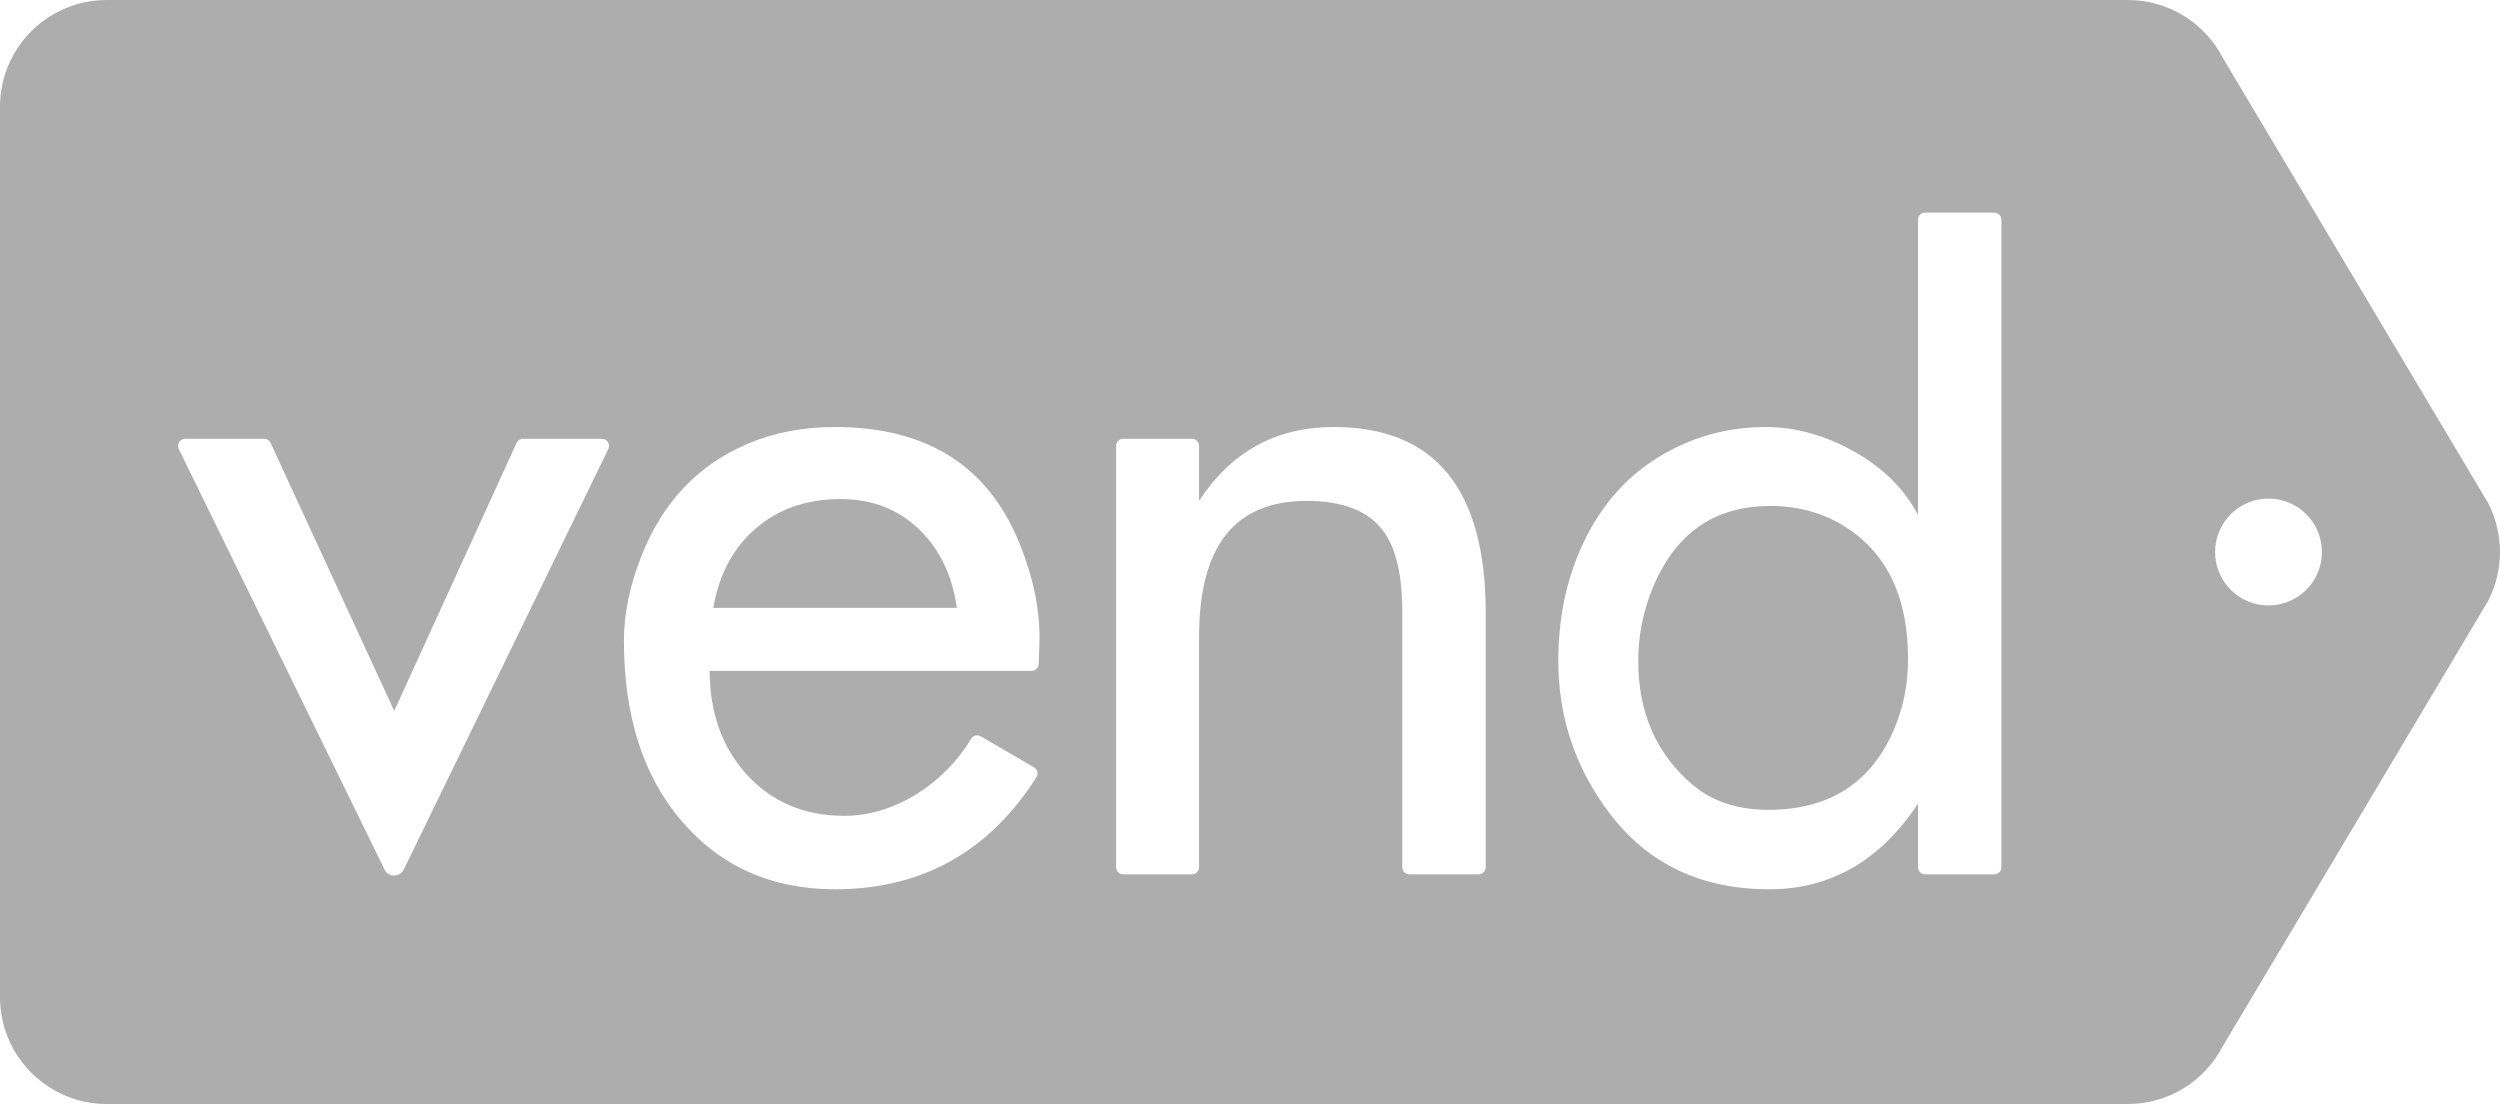
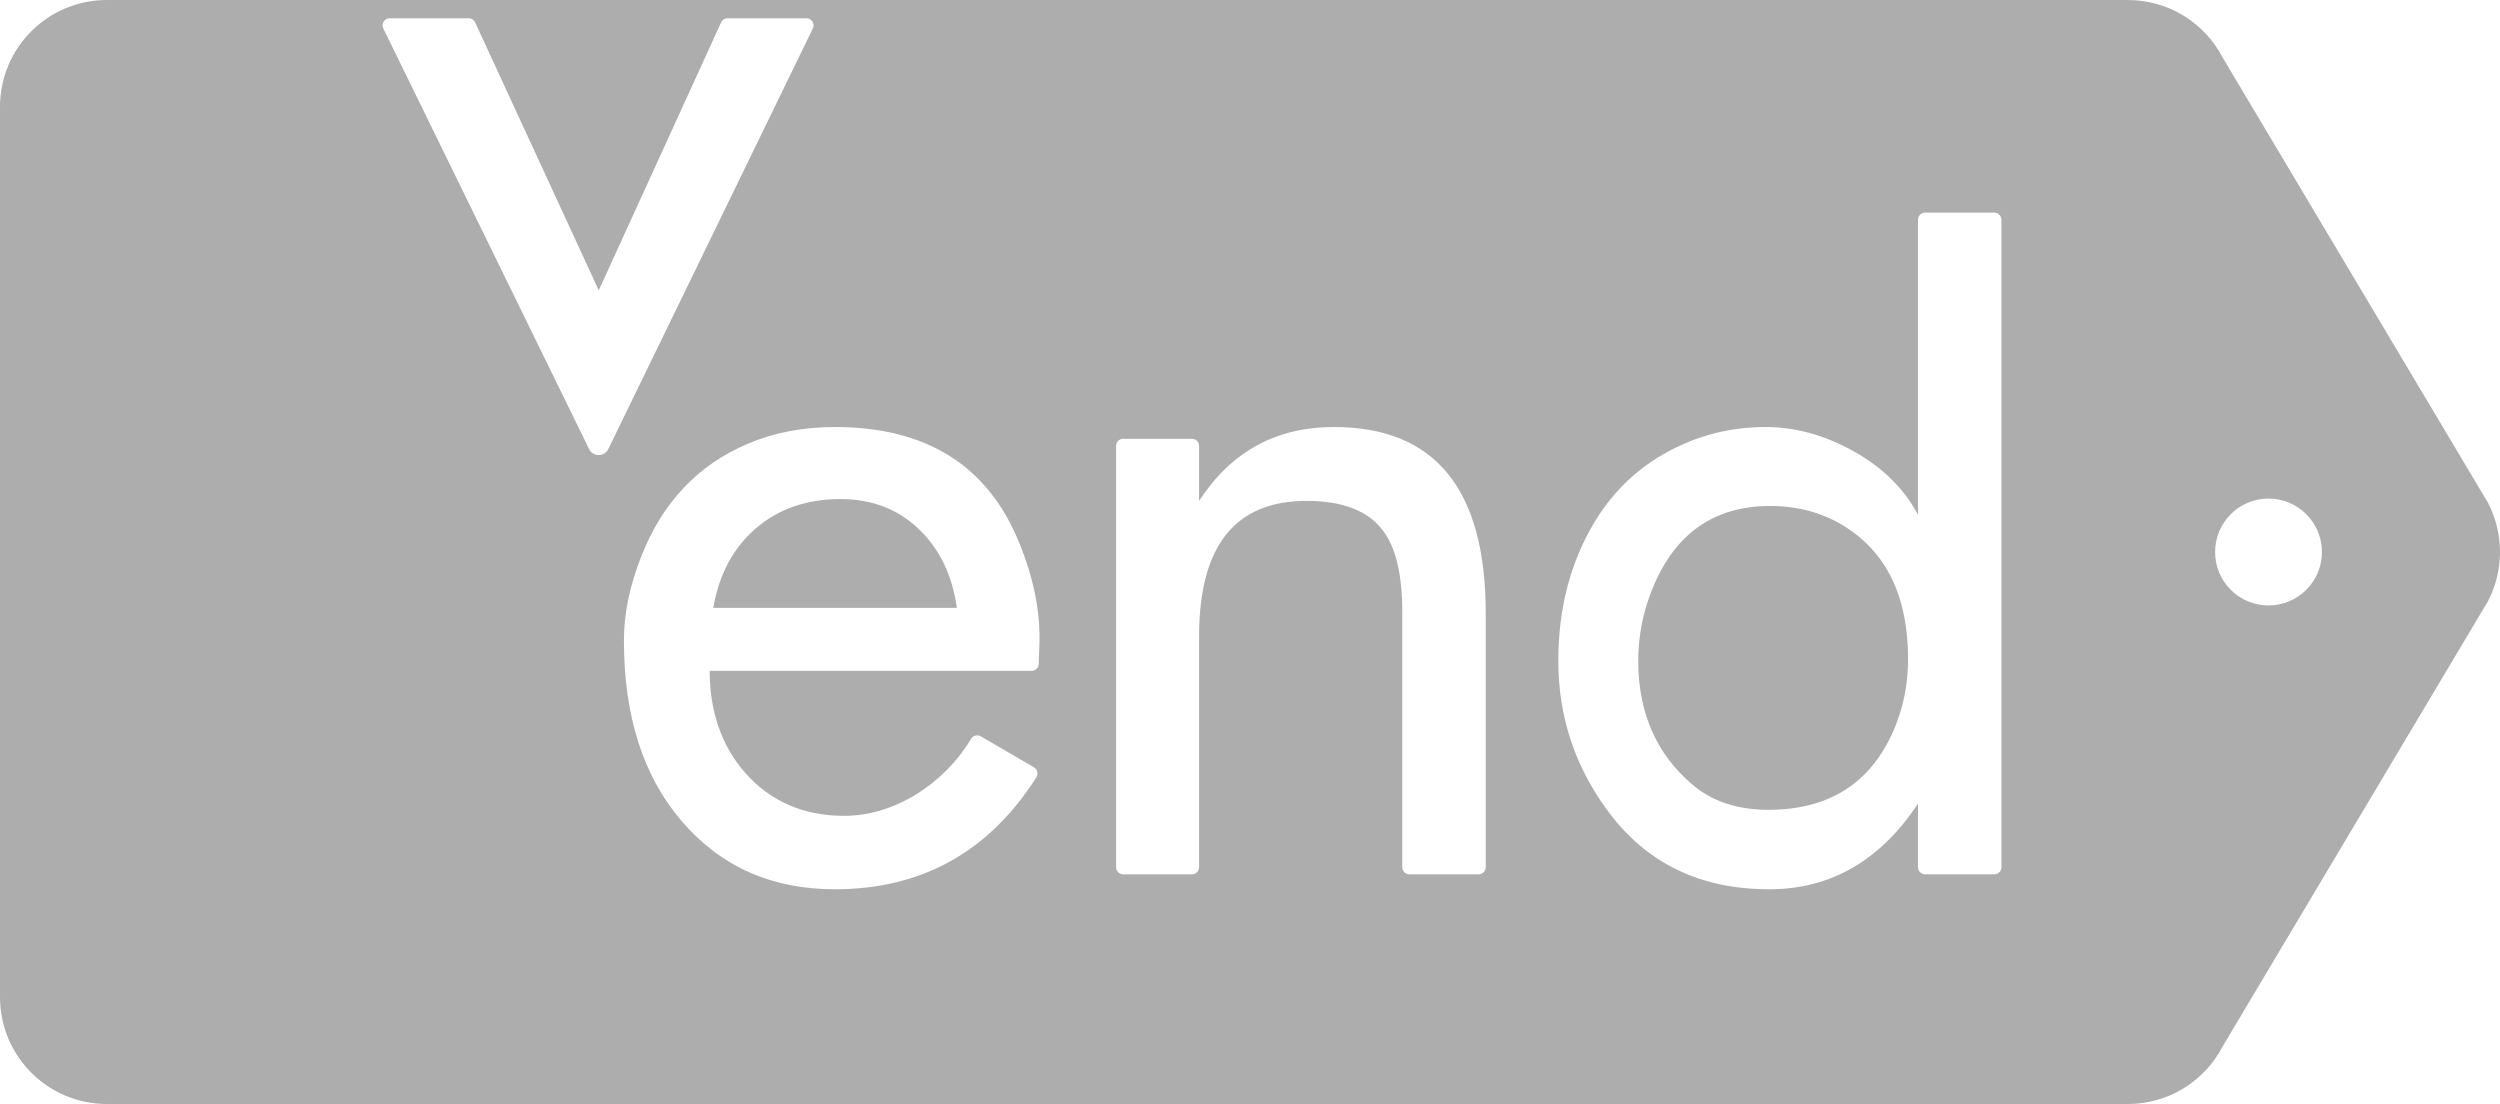
<svg xmlns="http://www.w3.org/2000/svg" id="Layer_2" data-name="Layer 2" width="94.203" height="41.6" viewBox="0 0 94.203 41.6">
  <defs>
    <style>
      .cls-1 {
        fill: #adadad;
      }
    </style>
  </defs>
  <g id="Layer_1-2" data-name="Layer 1">
-     <path class="cls-1" d="m31.68,18.805c-1.276,0-2.341.368-3.196,1.102-.854.734-1.39,1.733-1.606,2.997h9.178c-.171-1.206-.633-2.18-1.384-2.921-.798-.784-1.795-1.177-2.991-1.177Zm62.075.149l-9.996-16.773c-.691-1.339-2.071-2.18-3.576-2.18H4.024C1.802,0,0,1.802,0,4.025v33.548c0,2.223,1.802,4.027,4.024,4.027h76.158c1.506,0,2.885-.841,3.576-2.18l9.996-16.774c.598-1.159.598-2.535,0-3.694Zm-70.833-2.034l-7.707,15.846c-.146.302-.576.303-.724.001l-7.754-15.846c-.087-.179.042-.387.241-.387h2.974c.105,0,.2.061.244.156l4.659,10.096,4.61-10.095c.044-.095.139-.157.244-.157h2.971c.198,0,.328.208.241.386Zm16.219,8.098c-.005.145-.124.26-.268.26h-12.131c0,1.548.45,2.834,1.35,3.859.957,1.07,2.199,1.605,3.726,1.605,1.925,0,3.799-1.255,4.769-2.897.076-.128.239-.175.368-.1l2.005,1.167c.131.077.175.249.093.378-1.793,2.813-4.324,4.219-7.595,4.219-2.393,0-4.324-.865-5.794-2.596-1.436-1.685-2.154-3.944-2.154-6.78,0-1.001.217-2.054.65-3.158.797-2.039,2.136-3.456,4.016-4.253.991-.422,2.085-.631,3.281-.631,3.441,0,5.754,1.445,6.939,4.338.558,1.354.814,2.646.769,3.876l-.025.714Zm16.842,7.658c0,.149-.12.27-.268.27h-2.608c-.148,0-.268-.121-.268-.27v-9.635c0-1.401-.245-2.42-.735-3.058-.558-.738-1.516-1.109-2.871-1.109-2.7,0-4.05,1.703-4.05,5.106v8.696c0,.149-.12.27-.268.27h-2.591c-.148,0-.268-.121-.268-.27v-15.873c0-.148.12-.269.268-.269h2.591c.148,0,.268.121.268.269v2.071c1.208-1.855,2.9-2.783,5.076-2.783,3.817,0,5.725,2.34,5.725,7.018v9.567Zm19.433,0c0,.149-.12.27-.268.27h-2.608c-.148,0-.268-.121-.268-.27v-2.394c-1.424,2.15-3.293,3.227-5.606,3.227-2.575,0-4.586-.962-6.033-2.886-1.276-1.696-1.914-3.603-1.914-5.721,0-1.651.319-3.141.957-4.473.706-1.481,1.726-2.596,3.059-3.347,1.173-.66,2.438-.991,3.794-.991,1.128,0,2.239.307,3.333.922,1.094.615,1.897,1.412,2.41,2.39v-11.121c0-.149.12-.27.268-.27h2.608c.148,0,.268.121.268.27v24.394Zm10.064-9.862c-1.112,0-2.013-.902-2.013-2.013s.901-2.014,2.013-2.014,2.013.902,2.013,2.014-.901,2.013-2.013,2.013Zm-16.041-3.021c-.804-.484-1.717-.727-2.74-.727-2.101,0-3.576,1.031-4.423,3.09-.363.881-.545,1.795-.545,2.743,0,1.948.676,3.501,2.03,4.658.748.639,1.705.958,2.872.958,2.266,0,3.834-.986,4.704-2.956.374-.848.561-1.756.561-2.727,0-2.367-.82-4.046-2.459-5.038Z" />
+     <path class="cls-1" d="m31.68,18.805c-1.276,0-2.341.368-3.196,1.102-.854.734-1.39,1.733-1.606,2.997h9.178c-.171-1.206-.633-2.18-1.384-2.921-.798-.784-1.795-1.177-2.991-1.177Zm62.075.149l-9.996-16.773c-.691-1.339-2.071-2.18-3.576-2.18H4.024C1.802,0,0,1.802,0,4.025v33.548c0,2.223,1.802,4.027,4.024,4.027h76.158c1.506,0,2.885-.841,3.576-2.18l9.996-16.774c.598-1.159.598-2.535,0-3.694Zm-70.833-2.034c-.146.302-.576.303-.724.001l-7.754-15.846c-.087-.179.042-.387.241-.387h2.974c.105,0,.2.061.244.156l4.659,10.096,4.61-10.095c.044-.095.139-.157.244-.157h2.971c.198,0,.328.208.241.386Zm16.219,8.098c-.005.145-.124.26-.268.26h-12.131c0,1.548.45,2.834,1.35,3.859.957,1.07,2.199,1.605,3.726,1.605,1.925,0,3.799-1.255,4.769-2.897.076-.128.239-.175.368-.1l2.005,1.167c.131.077.175.249.093.378-1.793,2.813-4.324,4.219-7.595,4.219-2.393,0-4.324-.865-5.794-2.596-1.436-1.685-2.154-3.944-2.154-6.78,0-1.001.217-2.054.65-3.158.797-2.039,2.136-3.456,4.016-4.253.991-.422,2.085-.631,3.281-.631,3.441,0,5.754,1.445,6.939,4.338.558,1.354.814,2.646.769,3.876l-.025.714Zm16.842,7.658c0,.149-.12.27-.268.27h-2.608c-.148,0-.268-.121-.268-.27v-9.635c0-1.401-.245-2.42-.735-3.058-.558-.738-1.516-1.109-2.871-1.109-2.7,0-4.05,1.703-4.05,5.106v8.696c0,.149-.12.27-.268.27h-2.591c-.148,0-.268-.121-.268-.27v-15.873c0-.148.12-.269.268-.269h2.591c.148,0,.268.121.268.269v2.071c1.208-1.855,2.9-2.783,5.076-2.783,3.817,0,5.725,2.34,5.725,7.018v9.567Zm19.433,0c0,.149-.12.27-.268.27h-2.608c-.148,0-.268-.121-.268-.27v-2.394c-1.424,2.15-3.293,3.227-5.606,3.227-2.575,0-4.586-.962-6.033-2.886-1.276-1.696-1.914-3.603-1.914-5.721,0-1.651.319-3.141.957-4.473.706-1.481,1.726-2.596,3.059-3.347,1.173-.66,2.438-.991,3.794-.991,1.128,0,2.239.307,3.333.922,1.094.615,1.897,1.412,2.41,2.39v-11.121c0-.149.12-.27.268-.27h2.608c.148,0,.268.121.268.27v24.394Zm10.064-9.862c-1.112,0-2.013-.902-2.013-2.013s.901-2.014,2.013-2.014,2.013.902,2.013,2.014-.901,2.013-2.013,2.013Zm-16.041-3.021c-.804-.484-1.717-.727-2.74-.727-2.101,0-3.576,1.031-4.423,3.09-.363.881-.545,1.795-.545,2.743,0,1.948.676,3.501,2.03,4.658.748.639,1.705.958,2.872.958,2.266,0,3.834-.986,4.704-2.956.374-.848.561-1.756.561-2.727,0-2.367-.82-4.046-2.459-5.038Z" />
  </g>
</svg>